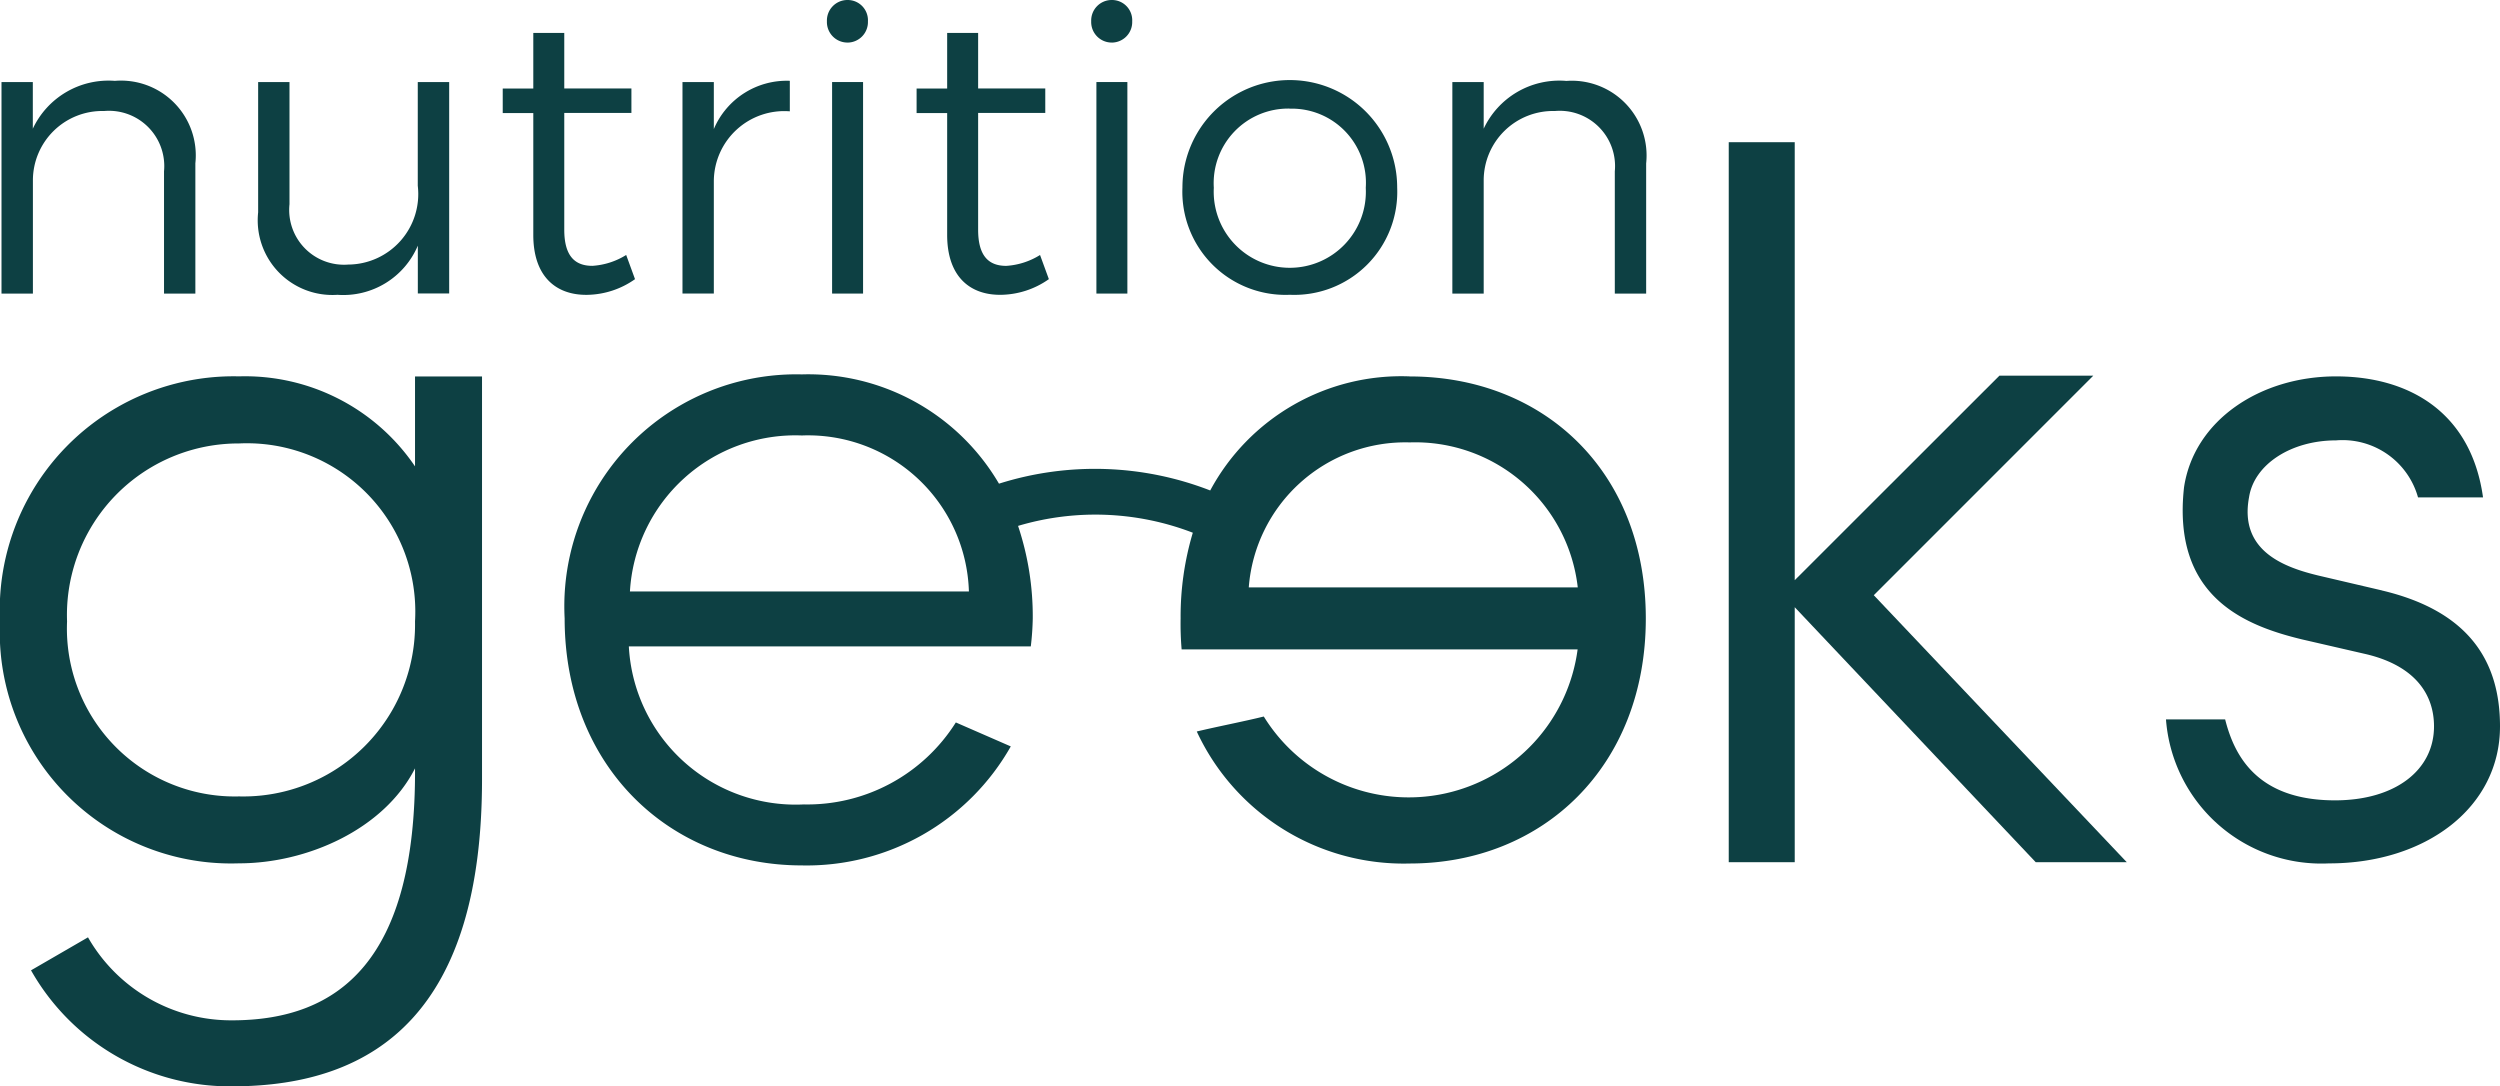
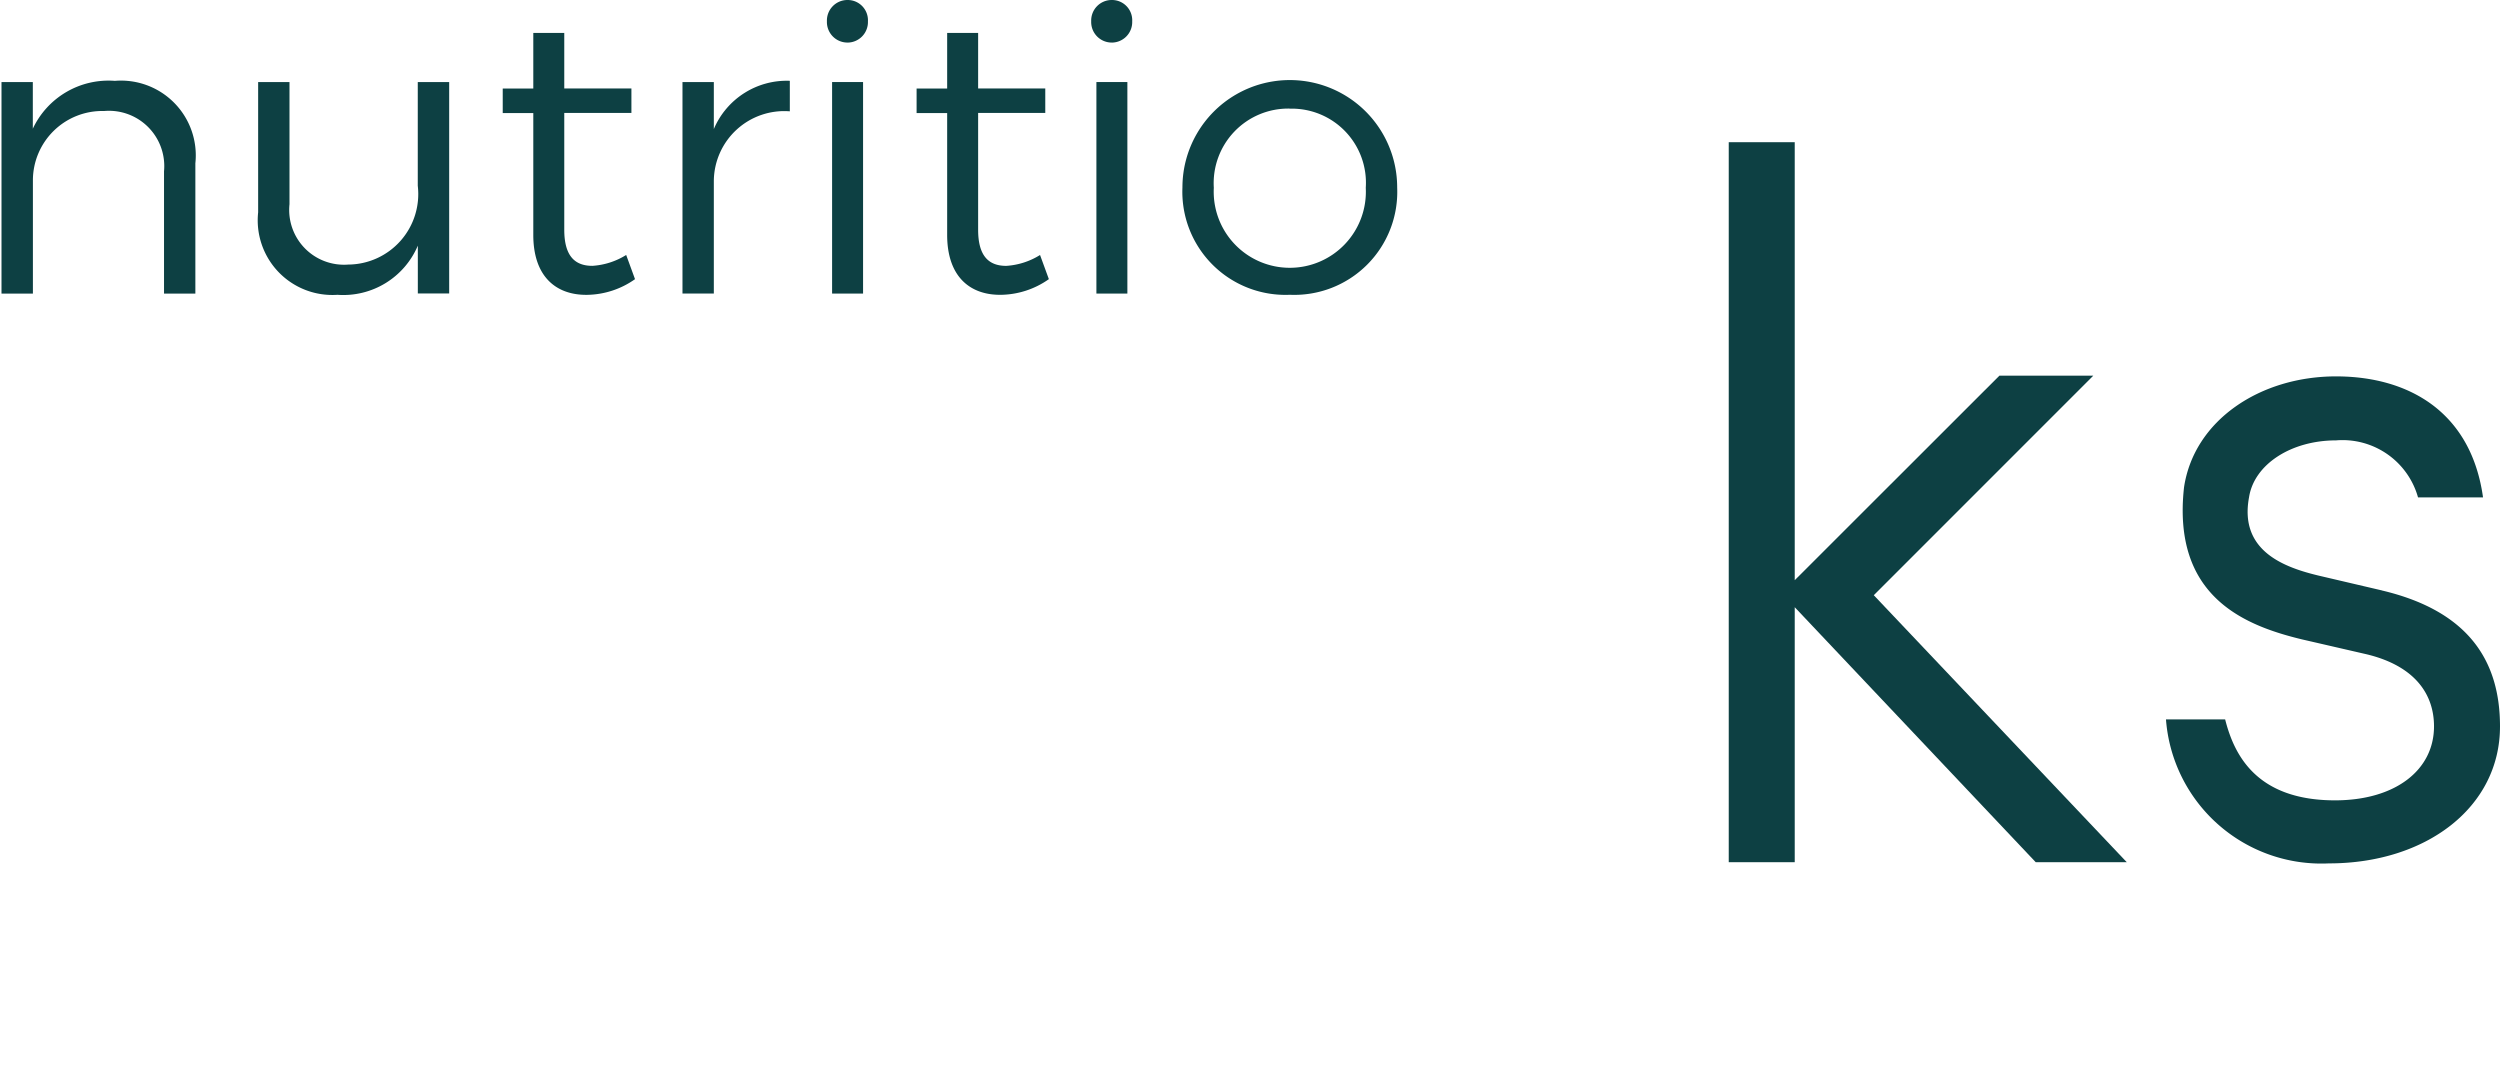
<svg xmlns="http://www.w3.org/2000/svg" id="Group_4" data-name="Group 4" width="86.453" height="37.567" viewBox="0 0 86.453 37.567">
  <defs>
    <clipPath id="clip-path">
      <rect id="Rectangle_12" data-name="Rectangle 12" width="86.453" height="37.567" fill="none" />
    </clipPath>
  </defs>
  <g id="Group_3" data-name="Group 3" clip-path="url(#clip-path)">
-     <path id="Path_1" data-name="Path 1" d="M14.352,73.443A7.1,7.1,0,0,0,8.266,70.33,8.086,8.086,0,0,0,0,78.8a8,8,0,0,0,8.266,8.37c2.352,0,5.015-1.175,6.086-3.285.035,6.6-2.594,8.714-6.329,8.714a5.7,5.7,0,0,1-4.98-2.87v0L1.073,90.87a7.9,7.9,0,0,0,6.95,4.012c5.083,0,8.646-2.7,8.646-10.616V70.334H14.352ZM8.266,84.856a5.805,5.805,0,0,1-5.947-6.051,5.933,5.933,0,0,1,5.947-6.155,5.822,5.822,0,0,1,6.086,6.155,5.941,5.941,0,0,1-6.086,6.051" transform="translate(0 -57.315)" fill="#0d4043" />
-     <path id="Path_2" data-name="Path 2" d="M134.777,70.038a7.5,7.5,0,0,0-6.9,3.945,11,11,0,0,0-7.305-.235,7.642,7.642,0,0,0-6.82-3.779,8.021,8.021,0,0,0-8.2,8.438c0,5.118,3.631,8.542,8.2,8.542a8.11,8.11,0,0,0,7.228-4.115l-1.9-.829a6.071,6.071,0,0,1-5.257,2.835,5.777,5.777,0,0,1-6.051-5.464h13.9a9.45,9.45,0,0,0,.068-.968,9.869,9.869,0,0,0-.508-3.2,9.372,9.372,0,0,1,6.043.236,10.126,10.126,0,0,0-.422,2.963,10.557,10.557,0,0,0,.035,1.071h13.694A5.891,5.891,0,0,1,129.729,81.8c-.692.172-1.591.344-2.317.518a7.885,7.885,0,0,0,7.367,4.565l0,0c4.6,0,8.161-3.355,8.161-8.473s-3.56-8.37-8.161-8.37m-26.969,7.435a5.731,5.731,0,0,1,5.947-5.394,5.565,5.565,0,0,1,5.775,5.394Zm21.4-.139a5.43,5.43,0,0,1,5.568-5.015,5.657,5.657,0,0,1,5.809,5.015Z" transform="translate(-86.026 -57.022)" fill="#0d4043" />
    <path id="Path_3" data-name="Path 3" d="M335.666,34.644H332.42l-7.078,7.073V26.57H323.06v24.9h2.282V42.651l8.335,8.819h3.148l-8.749-9.234Z" transform="translate(-263.278 -21.653)" fill="#0d4043" />
    <path id="Path_4" data-name="Path 4" d="M412.24,77.75l-2.213-.518c-1.14-.278-2.731-.831-2.385-2.7.174-1.14,1.453-1.971,3.009-1.971a2.71,2.71,0,0,1,2.835,1.971h2.248c-.414-2.974-2.593-4.184-5.083-4.184-2.63,0-4.911,1.521-5.257,3.838-.415,3.771,2.074,4.772,4.08,5.257l2.248.518c1.7.415,2.317,1.417,2.317,2.489,0,1.521-1.349,2.559-3.423,2.559-2.733,0-3.494-1.591-3.8-2.8v0H404.77a5.39,5.39,0,0,0,5.637,4.98c3.355,0,5.914-1.936,5.914-4.737,0-2.215-1.038-3.979-4.08-4.7" transform="translate(-329.868 -57.332)" fill="#0d4043" />
    <path id="Path_5" data-name="Path 5" d="M1.366,18.546a2.4,2.4,0,0,1,2.461-2.393A1.912,1.912,0,0,1,5.9,18.239v4.227H6.984V17.96l0,0A2.586,2.586,0,0,0,4.2,15.11a2.891,2.891,0,0,0-2.837,1.654V15.151H.28v7.317H1.366Z" transform="translate(-0.228 -12.314)" fill="#0d4043" />
    <path id="Path_6" data-name="Path 6" d="M50.981,22.688a2.8,2.8,0,0,0,2.781-1.7v1.654h1.084V15.33H53.76v3.586a2.438,2.438,0,0,1-2.406,2.726,1.894,1.894,0,0,1-2.03-2.086V15.33H48.24v4.506a2.582,2.582,0,0,0,2.741,2.852" transform="translate(-39.313 -12.493)" fill="#0d4043" />
    <path id="Path_7" data-name="Path 7" d="M98.524,14.672v0l-.305-.835a2.5,2.5,0,0,1-1.168.376c-.625,0-.973-.361-.973-1.251V8.926H98.4V8.079H96.078V6.16H95.007V8.081H93.95v.848h1.057v4.214c0,1.447.792,2.087,1.863,2.073a2.936,2.936,0,0,0,1.654-.542" transform="translate(-76.565 -5.02)" fill="#0d4043" />
    <path id="Path_8" data-name="Path 8" d="M128.624,18.562a2.435,2.435,0,0,1,2.628-2.406V15.1a2.739,2.739,0,0,0-2.628,1.669V15.143H127.54v7.313h1.084Z" transform="translate(-103.939 -12.306)" fill="#0d4043" />
    <path id="Path_9" data-name="Path 9" d="M155.239,1.473a.71.71,0,0,0,.709-.736A.7.7,0,0,0,155.239,0a.71.71,0,0,0-.709.736.71.71,0,0,0,.709.736" transform="translate(-125.934)" fill="#0d4043" />
    <rect id="Rectangle_10" data-name="Rectangle 10" width="1.071" height="7.315" transform="translate(28.775 2.837)" fill="#0d4043" />
    <path id="Path_10" data-name="Path 10" d="M172.347,13.142c0,1.447.792,2.087,1.863,2.073a2.936,2.936,0,0,0,1.654-.542v0l-.305-.835a2.5,2.5,0,0,1-1.168.376c-.625,0-.973-.361-.973-1.251V8.926h2.322V8.079h-2.322V6.16h-1.071V8.081H171.29v.848h1.057Z" transform="translate(-139.593 -5.02)" fill="#0d4043" />
    <path id="Path_11" data-name="Path 11" d="M204.629,1.473a.71.71,0,0,0,.709-.736A.7.7,0,0,0,204.629,0a.71.71,0,0,0-.709.736.71.71,0,0,0,.709.736" transform="translate(-166.185)" fill="#0d4043" />
    <rect id="Rectangle_11" data-name="Rectangle 11" width="1.071" height="7.315" transform="translate(37.915 2.837)" fill="#0d4043" />
    <path id="Path_12" data-name="Path 12" d="M224.684,22.5a3.562,3.562,0,0,0,3.712-3.712,3.713,3.713,0,0,0-7.426,0,3.565,3.565,0,0,0,3.714,3.712m0-6.436A2.563,2.563,0,0,1,227.31,18.8a2.631,2.631,0,1,1-5.255,0,2.58,2.58,0,0,1,2.628-2.739" transform="translate(-180.08 -12.306)" fill="#0d4043" />
-     <path id="Path_13" data-name="Path 13" d="M275.331,15.11a2.891,2.891,0,0,0-2.837,1.654V15.151H271.41v7.317h1.084V18.546a2.4,2.4,0,0,1,2.461-2.393,1.912,1.912,0,0,1,2.073,2.086v4.227h1.084v-4.5a2.586,2.586,0,0,0-2.781-2.852" transform="translate(-221.186 -12.314)" fill="#0d4043" />
  </g>
</svg>